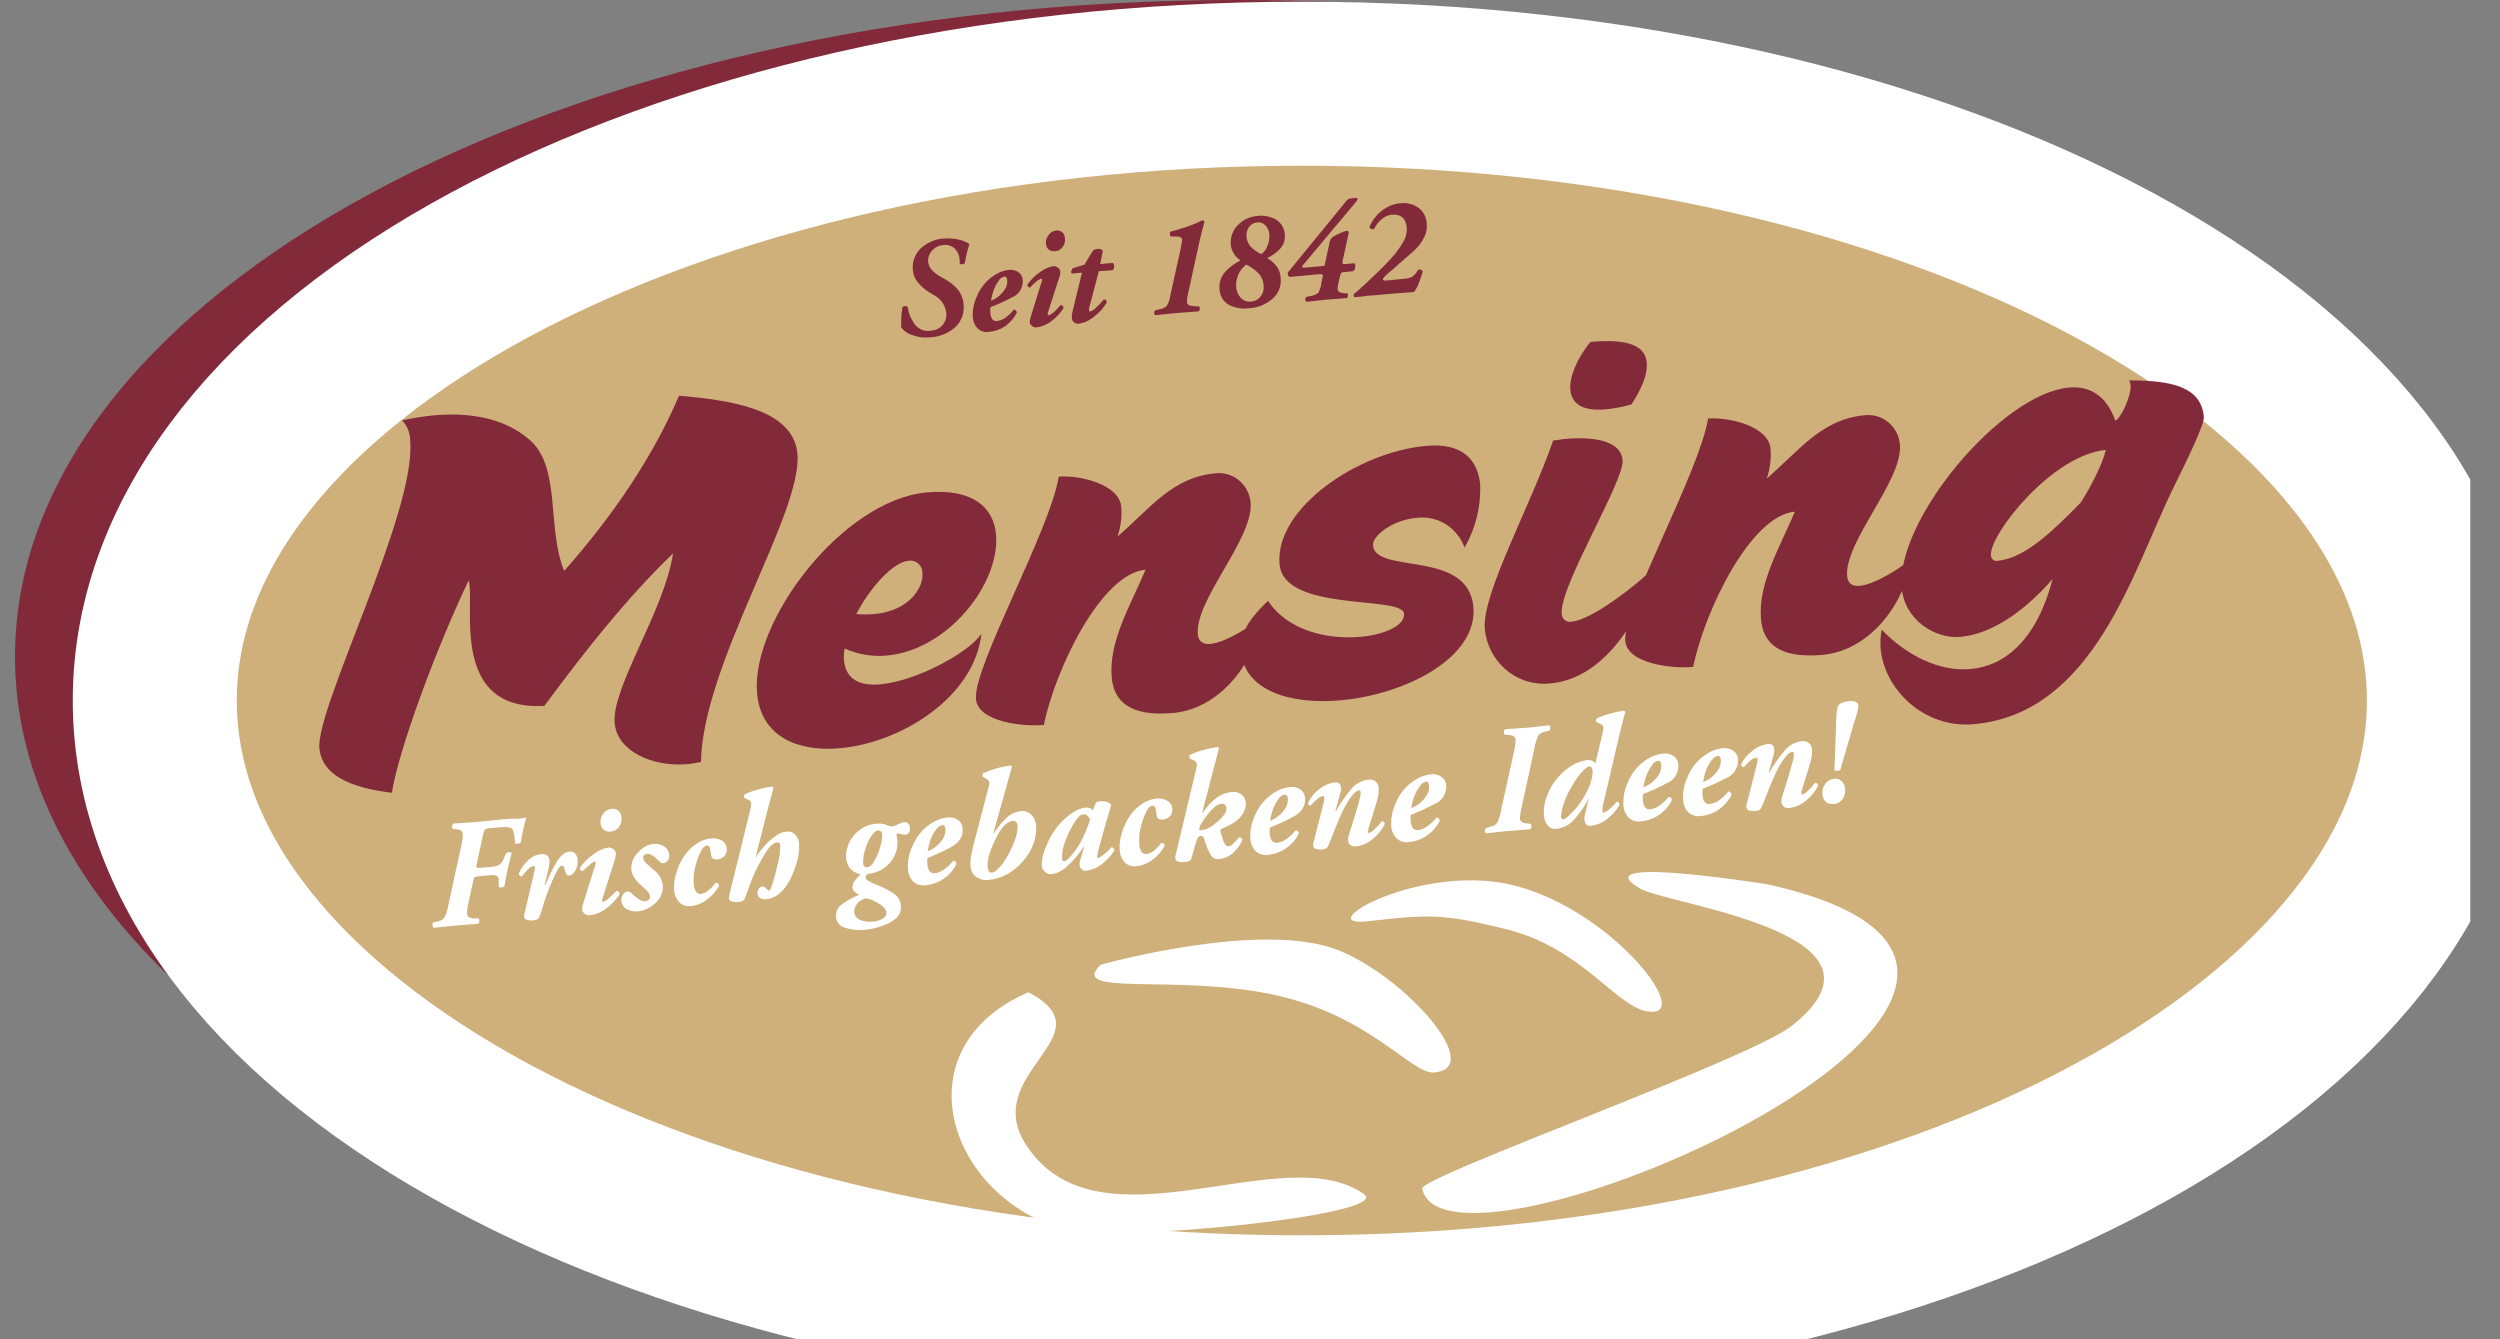
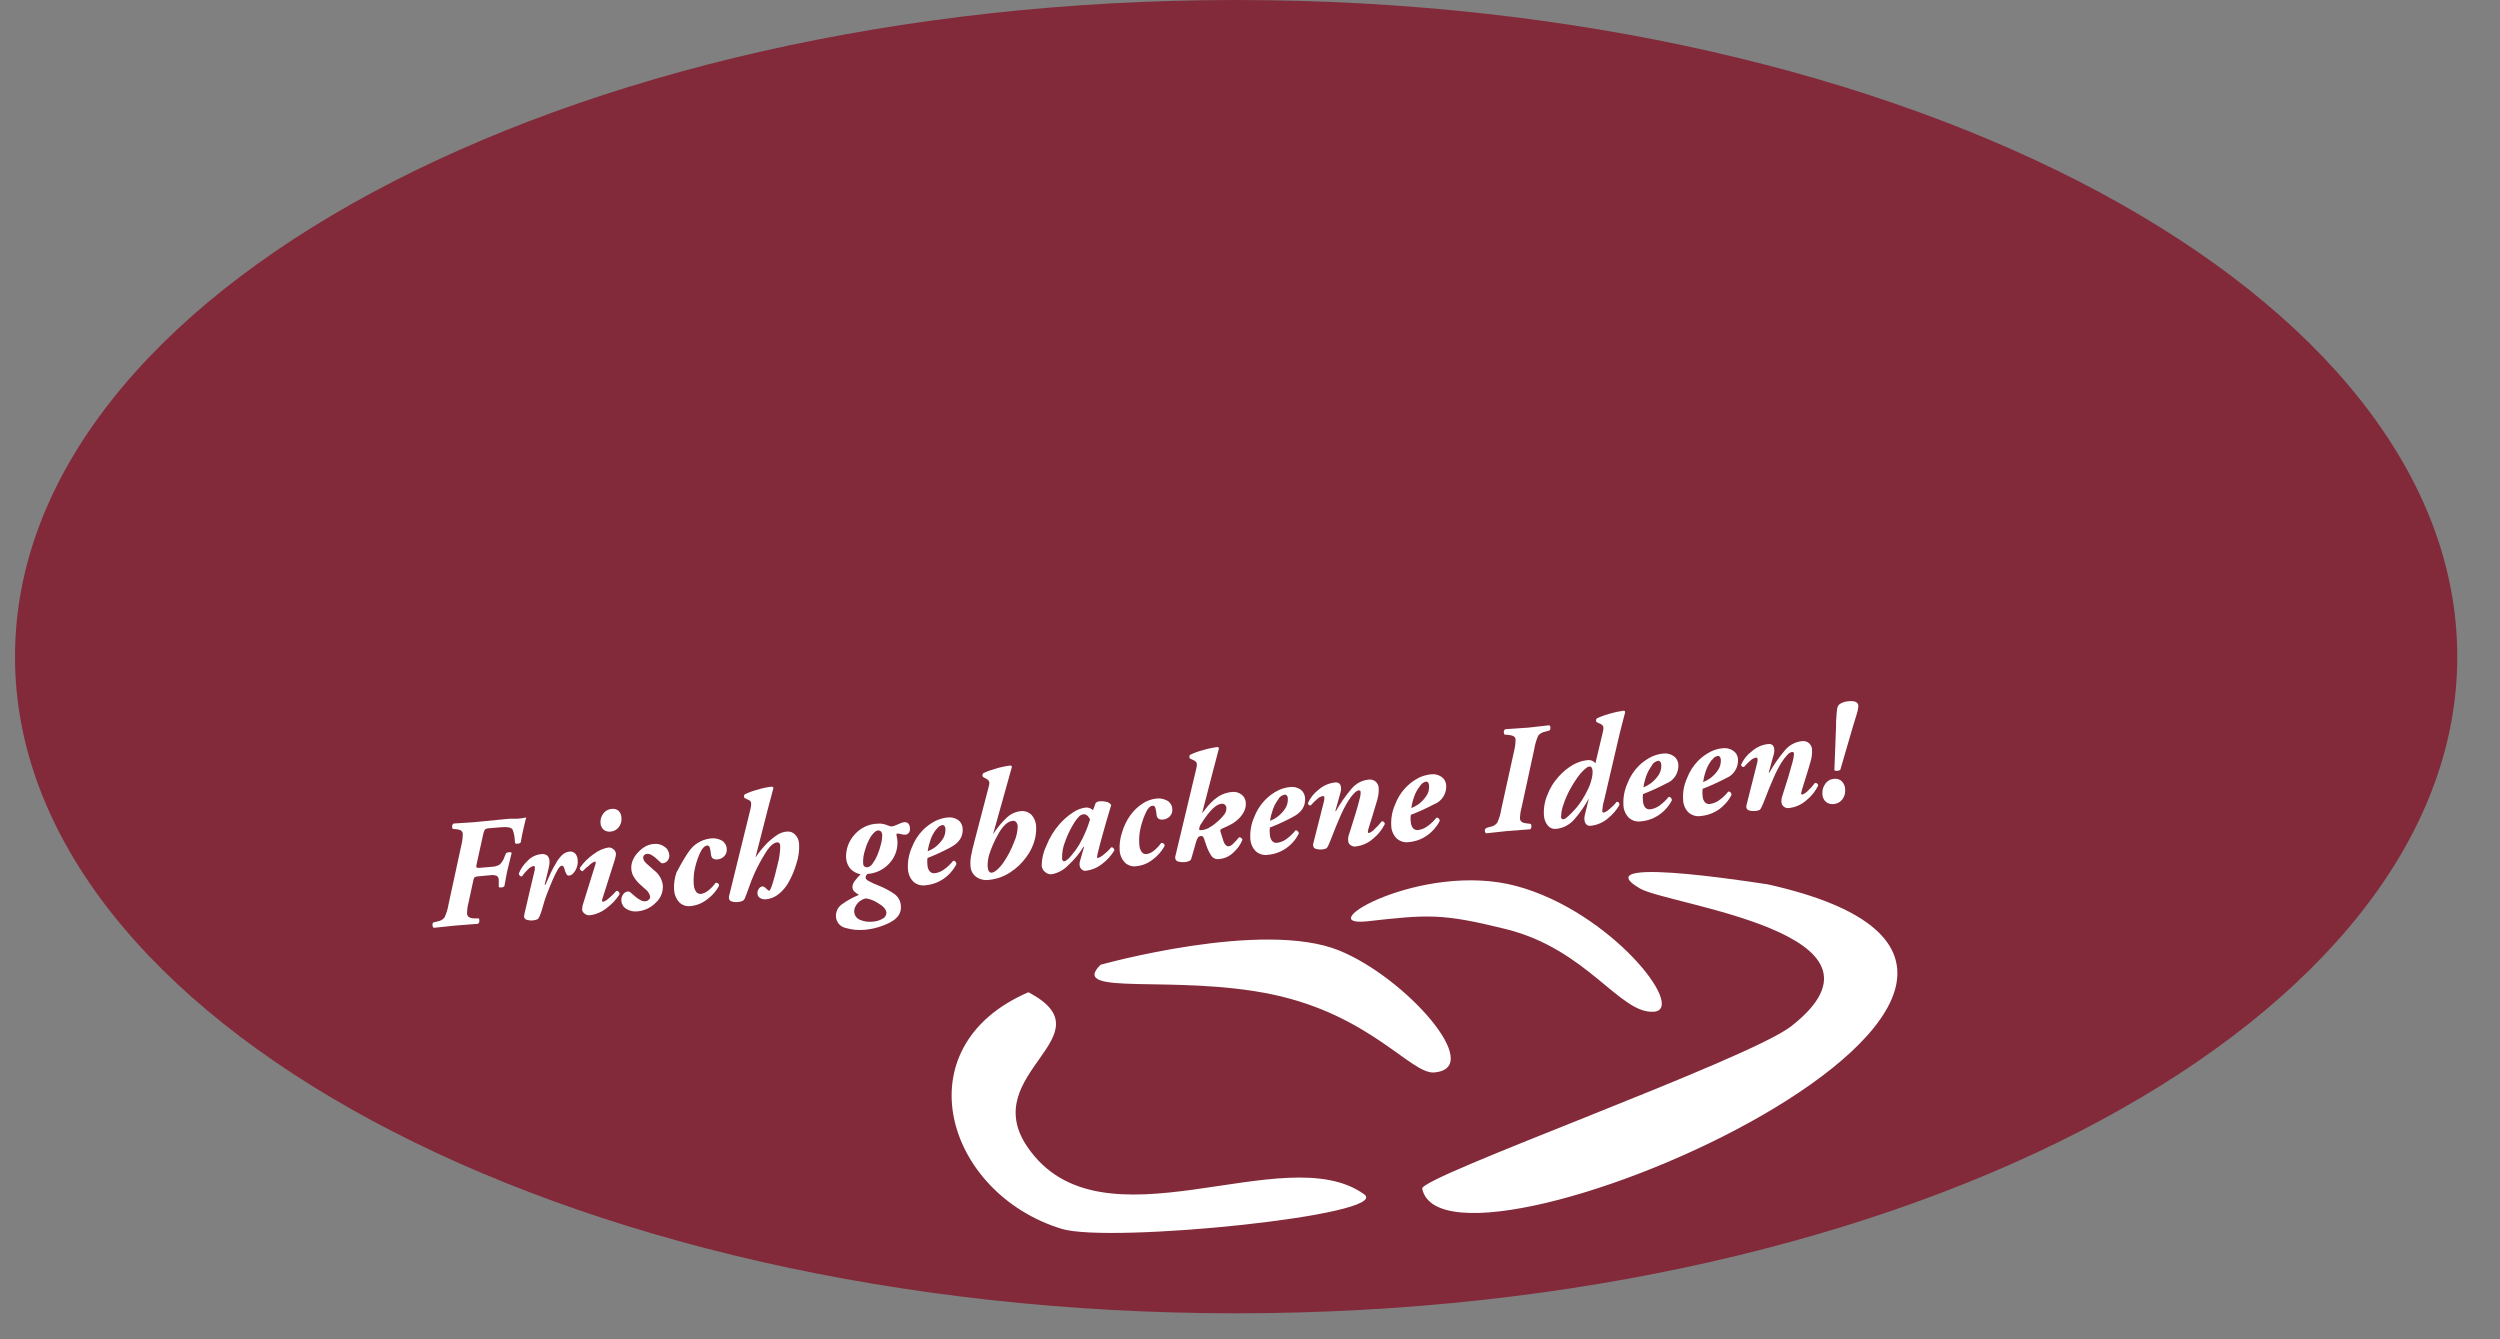
<svg xmlns="http://www.w3.org/2000/svg" width="56" height="30" viewBox="0 0 56 30" fill="none">
  <rect x="0" y="0" width="56" height="30" fill="#808080" stroke="none" />
  <g id="mensing_logo" clip-path="url(#clip0_7388_19070)">
    <g id="Ebene 2">
      <g id="Ebene 1">
        <path id="Vector" d="M55.043 14.709C55.043 22.832 42.795 29.418 27.689 29.418C12.583 29.418 0.336 22.832 0.336 14.709C0.336 6.586 12.582 0 27.689 0C42.797 0 55.043 6.584 55.043 14.709Z" fill="#822A3A" />
-         <path id="Vector_2" d="M54.855 15.691C54.855 23.323 43.352 29.508 29.162 29.508C14.972 29.508 3.467 23.323 3.467 15.691C3.467 8.06 14.97 1.875 29.157 1.875C43.343 1.875 54.855 8.061 54.855 15.691Z" fill="#CFB07B" stroke="white" stroke-width="3.674" />
        <path id="Vector_3" d="M23.037 22.226C24.885 23.201 21.887 24.031 23.01 25.685C24.662 28.119 28.763 25.462 30.557 26.752C31.201 27.219 24.877 27.855 23.788 27.528C21.187 26.739 20.186 23.454 23.037 22.226ZM24.652 21.611C23.919 22.335 26.314 21.816 28.503 22.276C30.691 22.736 31.607 24.061 32.121 24.023C33.288 23.937 31.499 21.904 30.002 21.293C28.285 20.59 24.652 21.611 24.652 21.611ZM37.041 22.663C36.284 22.714 35.553 21.264 33.733 20.812C32.297 20.455 31.979 20.486 30.635 20.636C29.29 20.786 31.854 19.282 33.966 19.847C36.077 20.413 37.8 22.613 37.043 22.663H37.041ZM39.564 19.803C40.045 19.889 35.347 19.088 36.733 19.901C37.37 20.277 42.791 20.896 40.126 22.986C39.166 23.738 31.802 26.361 31.857 26.626C32.405 29.206 49.097 21.909 39.569 19.803" fill="white" />
        <path id="Vector_4" d="M7.154 16.762C7.076 15.842 9.324 11.471 9.188 9.882C9.191 9.708 9.125 9.541 9.007 9.417C9.241 9.365 9.477 9.327 9.715 9.304C10.52 9.231 11.296 9.363 11.854 9.844C12.579 10.459 12.24 11.815 12.637 12.788C13.688 11.605 14.619 10.256 15.21 8.863C16.265 8.959 17.774 9.134 17.863 10.167C17.976 11.5 15.746 14.852 15.701 17.069C15.601 17.091 15.501 17.106 15.399 17.117C14.617 17.186 13.822 16.826 13.768 16.197C13.699 15.392 14.882 13.684 15.077 12.395C14.002 13.433 13.069 14.629 12.194 15.812C10.919 15.885 10.611 15.052 10.543 14.257C10.506 13.819 10.543 13.387 10.519 13.137C10.518 13.091 10.511 13.044 10.499 12.999C9.761 14.547 8.93 16.793 8.778 17.758C7.548 17.612 7.196 17.198 7.154 16.762Z" fill="#822A3A" />
        <path id="Vector_5" d="M18.92 14.527C18.904 14.614 18.899 14.702 18.906 14.79C18.937 15.138 19.163 15.378 19.718 15.329C20.523 15.257 21.703 14.621 21.985 14.195C21.824 15.621 20.183 16.639 18.816 16.76C17.86 16.846 17.041 16.497 16.958 15.525C16.819 13.906 18.881 11.198 20.761 11.03C21.799 10.937 22.26 11.376 22.311 11.972C22.407 13.075 21.228 14.563 19.867 14.684C19.543 14.714 19.218 14.66 18.92 14.527ZM19.177 13.753C19.314 13.768 19.452 13.768 19.589 13.753C20.361 13.685 20.692 13.164 20.663 12.833C20.663 12.793 20.655 12.753 20.638 12.716C20.621 12.68 20.597 12.647 20.567 12.621C20.536 12.595 20.501 12.577 20.463 12.566C20.424 12.556 20.384 12.554 20.346 12.561C20.001 12.598 19.495 13.154 19.182 13.753H19.177Z" fill="#822A3A" />
        <path id="Vector_6" d="M21.861 15.658C21.799 14.933 23.516 11.896 23.716 10.676C24.231 10.64 25.074 10.865 25.116 11.351C25.134 11.578 25.105 11.806 25.031 12.02C25.786 11.363 26.27 10.688 27.227 10.602C27.322 10.591 27.417 10.6 27.508 10.627C27.598 10.655 27.683 10.7 27.756 10.761C27.829 10.823 27.89 10.898 27.934 10.984C27.978 11.069 28.005 11.163 28.014 11.259C28.083 12.064 26.764 13.433 26.831 14.209C26.845 14.377 26.96 14.437 27.108 14.424C27.459 14.393 28.026 14.022 28.257 13.831C28.177 14.679 27.42 15.868 26.277 15.971C25.295 16.058 24.948 15.699 24.902 15.172C24.833 14.367 25.318 13.572 25.66 12.761C24.668 12.85 23.639 14.984 23.382 16.239C22.961 16.281 21.906 16.185 21.861 15.658Z" fill="#822A3A" />
        <path id="Vector_7" d="M28.404 13.458C28.85 14.14 29.76 14.328 30.473 14.265C31.032 14.215 31.474 14.002 31.452 13.747C31.416 13.329 28.75 13.727 28.662 12.634C28.556 11.383 30.424 10.118 31.952 9.987C32.782 9.913 33.11 10.325 33.157 10.861C33.173 11.353 33.052 11.84 32.807 12.265C32.726 12.046 32.576 11.861 32.38 11.74C32.184 11.619 31.953 11.57 31.726 11.6C31.211 11.646 30.736 11.994 30.756 12.217C30.812 12.874 32.892 12.296 33.004 13.599C33.1 14.731 31.489 15.556 30.03 15.687C28.91 15.787 27.871 15.479 27.794 14.575C27.757 14.147 28.077 13.768 28.404 13.458Z" fill="#822A3A" />
        <path id="Vector_8" d="M34.791 9.866C34.872 9.866 34.953 9.842 35.036 9.834C35.759 9.77 36.311 9.891 36.347 10.309C36.387 10.775 34.931 13.128 34.982 13.744C34.982 13.772 34.988 13.8 35 13.826C35.013 13.851 35.031 13.873 35.053 13.891C35.074 13.908 35.1 13.92 35.127 13.926C35.154 13.932 35.182 13.931 35.209 13.924C35.642 13.886 36.591 13.159 36.993 12.773C36.836 13.678 36.012 15.194 34.728 15.309C34.553 15.328 34.376 15.312 34.207 15.261C34.038 15.21 33.881 15.125 33.745 15.011C33.608 14.898 33.495 14.758 33.411 14.599C33.328 14.441 33.276 14.267 33.259 14.088C33.192 13.304 34.273 11.364 34.791 9.866ZM35.967 9.17C35.429 9.218 35.202 9.029 35.176 8.73C35.15 8.432 35.334 8.018 35.625 7.659C36.489 7.582 36.856 7.75 36.888 8.127C36.909 8.365 36.794 8.676 36.545 9.059C36.356 9.113 36.162 9.15 35.967 9.17Z" fill="#822A3A" />
        <path id="Vector_9" d="M36.406 14.357C36.344 13.632 38.06 10.595 38.261 9.375C38.776 9.34 39.619 9.564 39.66 10.051C39.679 10.277 39.65 10.505 39.576 10.72C40.331 10.062 40.815 9.387 41.772 9.301C41.867 9.291 41.962 9.299 42.053 9.326C42.143 9.354 42.228 9.399 42.301 9.461C42.374 9.522 42.435 9.597 42.479 9.683C42.523 9.769 42.55 9.862 42.559 9.959C42.627 10.763 41.309 12.132 41.376 12.908C41.39 13.076 41.505 13.136 41.653 13.123C42.003 13.092 42.571 12.721 42.802 12.529C42.722 13.378 41.964 14.568 40.82 14.669C39.84 14.757 39.491 14.398 39.446 13.871C39.378 13.065 39.863 12.272 40.205 11.461C39.212 11.549 38.184 13.683 37.927 14.938C37.506 14.983 36.451 14.883 36.406 14.357Z" fill="#822A3A" />
        <path id="Vector_10" d="M44.211 16.222C43.091 16.322 42.203 15.433 42.126 14.526C42.115 14.385 42.123 14.242 42.148 14.103C42.716 14.693 43.452 15.048 44.141 14.986C44.913 14.918 45.625 14.329 45.979 12.97C45.241 13.816 44.51 14.212 43.914 14.266C43.355 14.316 42.66 13.897 42.597 13.162C42.468 11.642 44.835 8.816 46.342 8.682C46.797 8.641 47.18 8.847 47.382 9.42C47.496 9.39 47.747 8.876 47.724 8.619C47.72 8.584 47.71 8.551 47.693 8.521C48.622 8.521 49.303 8.653 49.366 9.334C49.38 9.502 49.05 10.183 48.669 10.957C47.77 12.799 46.902 15.981 44.211 16.222ZM47.171 10.079C45.968 10.187 44.556 11.975 44.597 12.444C44.598 12.463 44.602 12.481 44.611 12.498C44.619 12.514 44.631 12.529 44.645 12.54C44.66 12.551 44.676 12.559 44.694 12.563C44.712 12.566 44.73 12.566 44.748 12.561C45.378 12.505 46.028 11.847 46.602 11.264C46.605 11.271 47.05 10.57 47.171 10.079Z" fill="#822A3A" />
        <path id="Vector_11" d="M11.334 18.347L11.414 18.34H11.481H11.537H11.585C11.653 18.335 11.721 18.326 11.788 18.311C11.775 18.353 11.756 18.43 11.73 18.543C11.703 18.655 11.683 18.761 11.666 18.863C11.657 18.884 11.634 18.897 11.595 18.899C11.585 18.901 11.575 18.901 11.565 18.899C11.555 18.897 11.546 18.893 11.537 18.887L11.53 18.798C11.525 18.726 11.51 18.655 11.484 18.588C11.461 18.535 11.371 18.517 11.213 18.531L10.966 18.552C10.93 18.551 10.894 18.561 10.863 18.58C10.841 18.618 10.827 18.66 10.82 18.703L10.679 19.346C10.673 19.369 10.669 19.393 10.669 19.417C10.669 19.437 10.698 19.445 10.751 19.439L11.008 19.417C11.072 19.416 11.135 19.399 11.191 19.367C11.24 19.323 11.277 19.265 11.297 19.202L11.334 19.116C11.353 19.099 11.377 19.09 11.402 19.089C11.433 19.089 11.454 19.089 11.461 19.107L11.369 19.482C11.36 19.514 11.349 19.57 11.335 19.65C11.321 19.73 11.309 19.796 11.299 19.848C11.289 19.859 11.278 19.867 11.264 19.872C11.251 19.878 11.237 19.88 11.223 19.88C11.197 19.88 11.18 19.88 11.172 19.864V19.781C11.173 19.758 11.173 19.736 11.172 19.713C11.172 19.663 11.151 19.63 11.124 19.617C11.074 19.601 11.021 19.597 10.97 19.606L10.713 19.63C10.683 19.63 10.654 19.637 10.629 19.651C10.611 19.678 10.6 19.71 10.598 19.743L10.496 20.212C10.474 20.295 10.462 20.38 10.462 20.466C10.467 20.532 10.517 20.567 10.612 20.572H10.723C10.727 20.577 10.731 20.583 10.733 20.589C10.736 20.596 10.737 20.602 10.737 20.609C10.739 20.624 10.738 20.64 10.734 20.655C10.729 20.669 10.721 20.683 10.71 20.693L10.195 20.733L9.717 20.783C9.7 20.775 9.691 20.756 9.688 20.727C9.686 20.698 9.688 20.671 9.71 20.663L9.812 20.637C9.871 20.628 9.924 20.596 9.96 20.547C10.003 20.452 10.033 20.351 10.049 20.248L10.332 18.943C10.354 18.857 10.366 18.769 10.366 18.68C10.366 18.618 10.315 18.583 10.23 18.575L10.148 18.568C10.136 18.568 10.13 18.547 10.127 18.522C10.125 18.508 10.127 18.493 10.133 18.48C10.139 18.466 10.148 18.455 10.161 18.447L10.621 18.417L11.334 18.347Z" fill="white" />
        <path id="Vector_12" d="M12.94 19.26C12.949 19.344 12.93 19.429 12.887 19.501C12.843 19.572 12.797 19.61 12.748 19.614C12.737 19.615 12.725 19.612 12.715 19.607C12.705 19.602 12.696 19.594 12.69 19.584C12.67 19.548 12.655 19.51 12.646 19.469C12.631 19.415 12.611 19.389 12.584 19.392C12.556 19.394 12.527 19.423 12.493 19.48C12.448 19.559 12.408 19.64 12.373 19.724C12.326 19.832 12.285 19.939 12.244 20.044C12.203 20.149 12.173 20.263 12.136 20.388C12.098 20.513 12.065 20.58 12.037 20.593C12.004 20.607 11.969 20.614 11.934 20.617C11.89 20.622 11.847 20.617 11.805 20.605C11.787 20.602 11.771 20.592 11.759 20.578C11.747 20.565 11.739 20.547 11.738 20.529C11.744 20.484 11.753 20.44 11.765 20.397C11.783 20.313 11.822 20.15 11.878 19.91C11.935 19.669 11.967 19.535 11.974 19.506C11.98 19.481 11.982 19.456 11.981 19.43C11.981 19.408 11.971 19.398 11.95 19.398C11.905 19.41 11.864 19.435 11.832 19.469C11.779 19.518 11.731 19.573 11.691 19.632C11.681 19.633 11.672 19.632 11.663 19.628C11.655 19.625 11.647 19.619 11.64 19.613C11.634 19.605 11.629 19.597 11.626 19.588C11.623 19.578 11.622 19.568 11.624 19.559C11.668 19.455 11.734 19.362 11.815 19.285C11.895 19.199 12.002 19.145 12.116 19.133C12.141 19.128 12.165 19.128 12.19 19.134C12.214 19.139 12.236 19.149 12.257 19.163C12.273 19.179 12.286 19.197 12.294 19.218C12.303 19.239 12.308 19.261 12.308 19.284C12.311 19.34 12.304 19.395 12.289 19.448L12.2 19.82H12.217C12.266 19.711 12.309 19.616 12.345 19.536C12.382 19.456 12.424 19.385 12.463 19.32C12.498 19.258 12.541 19.202 12.591 19.153C12.636 19.11 12.693 19.083 12.753 19.076C12.776 19.072 12.8 19.074 12.822 19.081C12.844 19.088 12.865 19.1 12.882 19.116C12.917 19.156 12.938 19.207 12.94 19.26Z" fill="white" />
        <path id="Vector_13" d="M13.489 20.148C13.486 20.159 13.486 20.17 13.489 20.18C13.489 20.195 13.498 20.201 13.514 20.2C13.562 20.182 13.606 20.154 13.642 20.117C13.702 20.068 13.757 20.014 13.807 19.955C13.816 19.955 13.826 19.956 13.835 19.959C13.844 19.963 13.853 19.968 13.86 19.975C13.867 19.983 13.872 19.992 13.875 20.002C13.878 20.012 13.879 20.022 13.878 20.033C13.801 20.152 13.704 20.256 13.591 20.339C13.48 20.43 13.346 20.486 13.205 20.502C13.185 20.503 13.165 20.501 13.146 20.494C13.127 20.488 13.109 20.477 13.094 20.464C13.08 20.454 13.067 20.442 13.058 20.427C13.048 20.412 13.042 20.396 13.039 20.378C13.04 20.327 13.049 20.277 13.067 20.229L13.342 19.346C13.346 19.335 13.346 19.323 13.342 19.313C13.342 19.303 13.333 19.298 13.327 19.298C13.278 19.316 13.234 19.346 13.198 19.384C13.146 19.423 13.097 19.467 13.052 19.515C13.042 19.514 13.032 19.511 13.024 19.506C13.015 19.501 13.007 19.494 13.001 19.486C12.995 19.48 12.991 19.472 12.989 19.463C12.988 19.455 12.988 19.446 12.991 19.438C13.075 19.317 13.179 19.213 13.3 19.131C13.396 19.056 13.509 19.005 13.629 18.984C13.669 18.982 13.708 18.995 13.739 19.021C13.755 19.032 13.768 19.047 13.778 19.065C13.788 19.082 13.794 19.101 13.797 19.121C13.797 19.144 13.794 19.168 13.789 19.19C13.783 19.219 13.775 19.248 13.766 19.276L13.489 20.148ZM13.705 18.119C13.731 18.115 13.758 18.117 13.783 18.124C13.809 18.131 13.833 18.143 13.853 18.16C13.874 18.18 13.89 18.203 13.902 18.229C13.913 18.256 13.92 18.284 13.92 18.312C13.925 18.35 13.922 18.389 13.912 18.425C13.902 18.462 13.885 18.497 13.862 18.527C13.84 18.556 13.812 18.58 13.78 18.598C13.748 18.615 13.713 18.625 13.677 18.628C13.649 18.632 13.621 18.63 13.594 18.622C13.567 18.615 13.542 18.602 13.52 18.585C13.5 18.566 13.484 18.544 13.472 18.52C13.46 18.495 13.453 18.469 13.452 18.441C13.444 18.363 13.466 18.285 13.514 18.223C13.536 18.193 13.565 18.168 13.598 18.15C13.631 18.132 13.668 18.121 13.705 18.119Z" fill="white" />
        <path id="Vector_14" d="M14.991 19.145C14.995 19.17 14.993 19.195 14.986 19.219C14.979 19.243 14.967 19.265 14.95 19.284C14.925 19.313 14.89 19.332 14.852 19.337C14.839 19.339 14.825 19.337 14.812 19.331C14.783 19.308 14.755 19.283 14.729 19.256C14.69 19.217 14.647 19.183 14.6 19.155C14.566 19.133 14.527 19.123 14.487 19.126C14.467 19.128 14.448 19.137 14.433 19.151C14.423 19.16 14.416 19.171 14.411 19.183C14.407 19.195 14.406 19.209 14.408 19.222C14.41 19.246 14.419 19.269 14.433 19.289C14.454 19.319 14.48 19.345 14.509 19.368L14.646 19.49C14.7 19.529 14.745 19.579 14.78 19.636C14.814 19.693 14.837 19.757 14.847 19.824C14.853 19.897 14.842 19.971 14.815 20.04C14.788 20.108 14.746 20.169 14.691 20.218C14.58 20.333 14.431 20.403 14.273 20.415C14.191 20.424 14.109 20.406 14.038 20.364C14.005 20.346 13.976 20.32 13.955 20.288C13.935 20.256 13.922 20.219 13.919 20.181C13.913 20.13 13.927 20.077 13.957 20.035C13.969 20.016 13.985 20 14.005 19.989C14.024 19.977 14.045 19.97 14.067 19.968C14.087 19.968 14.106 19.975 14.12 19.988C14.139 20.002 14.17 20.03 14.214 20.069C14.253 20.105 14.296 20.136 14.343 20.161C14.378 20.181 14.417 20.191 14.457 20.189C14.486 20.186 14.514 20.173 14.534 20.152C14.544 20.143 14.552 20.132 14.557 20.12C14.562 20.107 14.564 20.093 14.563 20.08C14.547 20.012 14.507 19.953 14.451 19.913L14.33 19.804C14.28 19.758 14.237 19.706 14.201 19.648C14.168 19.595 14.147 19.535 14.142 19.473C14.136 19.403 14.147 19.332 14.175 19.268C14.203 19.202 14.243 19.142 14.293 19.092C14.341 19.04 14.396 18.996 14.457 18.96C14.515 18.929 14.579 18.91 14.644 18.905C14.727 18.895 14.811 18.915 14.88 18.963C14.912 18.983 14.938 19.009 14.957 19.041C14.976 19.073 14.988 19.108 14.991 19.145Z" fill="white" />
-         <path id="Vector_15" d="M15.099 19.932C15.092 19.801 15.11 19.671 15.151 19.548C15.191 19.406 15.255 19.273 15.34 19.154C15.415 19.049 15.509 18.96 15.616 18.891C15.705 18.831 15.806 18.794 15.911 18.782C15.999 18.769 16.09 18.785 16.168 18.828C16.201 18.847 16.227 18.874 16.247 18.907C16.266 18.939 16.277 18.976 16.279 19.014C16.282 19.044 16.279 19.073 16.27 19.101C16.261 19.129 16.246 19.154 16.226 19.176C16.185 19.22 16.129 19.247 16.069 19.251C15.981 19.259 15.932 19.219 15.925 19.135C15.921 19.087 15.913 19.039 15.901 18.992C15.889 18.955 15.87 18.937 15.84 18.939C15.779 18.946 15.721 19.01 15.668 19.134C15.62 19.246 15.583 19.363 15.559 19.483C15.538 19.591 15.532 19.701 15.54 19.811C15.542 19.871 15.56 19.929 15.595 19.978C15.607 19.994 15.623 20.007 15.642 20.015C15.661 20.023 15.681 20.026 15.701 20.024C15.756 20.015 15.808 19.992 15.852 19.958C15.921 19.906 15.981 19.844 16.031 19.774C16.051 19.772 16.071 19.778 16.087 19.791C16.095 19.797 16.101 19.805 16.104 19.814C16.107 19.823 16.108 19.833 16.107 19.842C16.043 19.959 15.955 20.061 15.849 20.139C15.741 20.227 15.61 20.282 15.472 20.296C15.426 20.302 15.379 20.298 15.334 20.284C15.29 20.269 15.249 20.244 15.215 20.212C15.145 20.135 15.104 20.036 15.099 19.932Z" fill="white" />
+         <path id="Vector_15" d="M15.099 19.932C15.092 19.801 15.11 19.671 15.151 19.548C15.415 19.049 15.509 18.96 15.616 18.891C15.705 18.831 15.806 18.794 15.911 18.782C15.999 18.769 16.09 18.785 16.168 18.828C16.201 18.847 16.227 18.874 16.247 18.907C16.266 18.939 16.277 18.976 16.279 19.014C16.282 19.044 16.279 19.073 16.27 19.101C16.261 19.129 16.246 19.154 16.226 19.176C16.185 19.22 16.129 19.247 16.069 19.251C15.981 19.259 15.932 19.219 15.925 19.135C15.921 19.087 15.913 19.039 15.901 18.992C15.889 18.955 15.87 18.937 15.84 18.939C15.779 18.946 15.721 19.01 15.668 19.134C15.62 19.246 15.583 19.363 15.559 19.483C15.538 19.591 15.532 19.701 15.54 19.811C15.542 19.871 15.56 19.929 15.595 19.978C15.607 19.994 15.623 20.007 15.642 20.015C15.661 20.023 15.681 20.026 15.701 20.024C15.756 20.015 15.808 19.992 15.852 19.958C15.921 19.906 15.981 19.844 16.031 19.774C16.051 19.772 16.071 19.778 16.087 19.791C16.095 19.797 16.101 19.805 16.104 19.814C16.107 19.823 16.108 19.833 16.107 19.842C16.043 19.959 15.955 20.061 15.849 20.139C15.741 20.227 15.61 20.282 15.472 20.296C15.426 20.302 15.379 20.298 15.334 20.284C15.29 20.269 15.249 20.244 15.215 20.212C15.145 20.135 15.104 20.036 15.099 19.932Z" fill="white" />
        <path id="Vector_16" d="M16.811 18.12C16.822 18.078 16.827 18.033 16.826 17.989C16.825 17.974 16.819 17.959 16.809 17.947C16.8 17.935 16.788 17.926 16.773 17.921L16.675 17.875C16.67 17.864 16.667 17.853 16.665 17.842C16.665 17.833 16.666 17.823 16.669 17.815C16.673 17.806 16.678 17.798 16.684 17.792C16.776 17.749 16.87 17.714 16.968 17.689C17.072 17.656 17.178 17.633 17.287 17.621C17.295 17.621 17.304 17.624 17.311 17.63C17.318 17.635 17.323 17.643 17.325 17.651L17.203 18.11L16.922 19.21C16.962 19.149 17.005 19.09 17.051 19.034C17.099 18.976 17.149 18.921 17.2 18.868C17.268 18.805 17.34 18.747 17.418 18.697C17.479 18.658 17.548 18.635 17.62 18.628C17.654 18.623 17.689 18.627 17.723 18.638C17.756 18.65 17.785 18.669 17.81 18.694C17.866 18.751 17.898 18.828 17.9 18.909C17.908 19.06 17.886 19.211 17.837 19.353C17.794 19.5 17.734 19.64 17.659 19.773C17.601 19.875 17.524 19.964 17.432 20.035C17.353 20.097 17.258 20.134 17.159 20.144C17.115 20.149 17.07 20.14 17.031 20.118C17.013 20.109 16.997 20.095 16.986 20.077C16.975 20.06 16.969 20.04 16.968 20.02C16.963 19.98 16.974 19.939 16.998 19.908C17.007 19.894 17.018 19.882 17.032 19.873C17.045 19.864 17.06 19.858 17.076 19.855C17.109 19.859 17.14 19.876 17.162 19.903C17.195 19.937 17.218 19.953 17.231 19.953C17.244 19.953 17.273 19.897 17.306 19.792C17.339 19.687 17.378 19.54 17.422 19.349C17.457 19.221 17.476 19.088 17.477 18.955C17.477 18.893 17.449 18.864 17.409 18.868C17.324 18.876 17.231 18.962 17.131 19.131C17.046 19.268 16.97 19.41 16.903 19.557C16.851 19.674 16.807 19.783 16.775 19.882C16.742 19.98 16.712 20.051 16.696 20.093C16.687 20.128 16.666 20.158 16.638 20.179C16.602 20.195 16.562 20.204 16.522 20.206C16.479 20.21 16.435 20.206 16.394 20.193C16.376 20.19 16.36 20.181 16.349 20.168C16.337 20.154 16.33 20.137 16.328 20.119C16.328 20.119 16.328 20.104 16.328 20.085L16.811 18.12Z" fill="white" />
        <path id="Vector_17" d="M18.726 20.543C18.721 20.487 18.731 20.43 18.755 20.378C18.779 20.327 18.817 20.284 18.864 20.253C18.981 20.169 19.107 20.099 19.241 20.045C19.203 20.024 19.167 19.998 19.135 19.969C19.11 19.943 19.095 19.909 19.094 19.873C19.096 19.821 19.115 19.77 19.149 19.731C19.188 19.678 19.23 19.629 19.278 19.584C19.196 19.569 19.12 19.529 19.059 19.471C18.993 19.4 18.955 19.306 18.952 19.208C18.947 19.034 19.003 18.865 19.112 18.731C19.178 18.645 19.262 18.576 19.357 18.527C19.452 18.478 19.557 18.452 19.664 18.45C19.707 18.445 19.751 18.448 19.793 18.459C19.828 18.468 19.864 18.479 19.898 18.493C19.918 18.503 19.939 18.509 19.961 18.512C19.983 18.511 20.005 18.507 20.025 18.501C20.048 18.494 20.07 18.485 20.091 18.475C20.118 18.462 20.146 18.45 20.177 18.438C20.202 18.427 20.229 18.42 20.256 18.417C20.271 18.415 20.286 18.416 20.301 18.421C20.315 18.425 20.329 18.432 20.341 18.442C20.354 18.456 20.364 18.472 20.372 18.49C20.379 18.508 20.382 18.527 20.382 18.547C20.385 18.566 20.385 18.586 20.381 18.605C20.376 18.624 20.368 18.642 20.356 18.657C20.338 18.679 20.312 18.693 20.284 18.697C20.251 18.699 20.218 18.695 20.186 18.685C20.159 18.677 20.131 18.672 20.103 18.672C20.082 18.672 20.076 18.686 20.082 18.711L20.1 18.806C20.11 18.899 20.1 18.994 20.072 19.083C20.043 19.172 19.997 19.254 19.935 19.324C19.872 19.398 19.794 19.458 19.708 19.502C19.621 19.545 19.527 19.57 19.431 19.576C19.418 19.586 19.408 19.599 19.401 19.614C19.393 19.629 19.389 19.645 19.389 19.661C19.389 19.685 19.413 19.709 19.457 19.735C19.535 19.777 19.615 19.813 19.697 19.844C19.81 19.889 19.918 19.947 20.019 20.015C20.065 20.044 20.104 20.085 20.132 20.133C20.16 20.18 20.176 20.234 20.18 20.29C20.194 20.45 20.11 20.575 19.931 20.666C19.757 20.755 19.567 20.809 19.373 20.827C19.227 20.841 19.08 20.827 18.939 20.785C18.883 20.773 18.832 20.743 18.794 20.7C18.756 20.656 18.732 20.602 18.726 20.543ZM19.224 20.216C19.196 20.245 19.174 20.278 19.157 20.315C19.139 20.352 19.131 20.393 19.135 20.434C19.139 20.472 19.153 20.508 19.176 20.538C19.198 20.568 19.229 20.59 19.264 20.604C19.354 20.643 19.452 20.657 19.549 20.645C19.629 20.641 19.707 20.617 19.776 20.576C19.8 20.564 19.82 20.546 19.834 20.522C19.849 20.499 19.856 20.472 19.856 20.445C19.848 20.364 19.781 20.291 19.652 20.221C19.574 20.17 19.487 20.137 19.395 20.124C19.366 20.129 19.338 20.139 19.313 20.153C19.28 20.169 19.25 20.191 19.224 20.216ZM19.494 18.759C19.443 18.849 19.403 18.945 19.376 19.045C19.344 19.138 19.33 19.236 19.334 19.334C19.334 19.401 19.373 19.431 19.434 19.426C19.456 19.421 19.477 19.412 19.496 19.398C19.515 19.385 19.531 19.368 19.543 19.349C19.585 19.293 19.619 19.233 19.647 19.169C19.683 19.087 19.711 19.002 19.732 18.915C19.752 18.846 19.762 18.775 19.762 18.703C19.762 18.674 19.751 18.646 19.732 18.625C19.724 18.616 19.714 18.61 19.703 18.606C19.692 18.602 19.68 18.601 19.669 18.602C19.614 18.607 19.555 18.663 19.494 18.759Z" fill="white" />
        <path id="Vector_18" d="M21.563 18.555C21.578 18.738 21.487 18.88 21.29 18.982C21.123 19.072 20.952 19.151 20.775 19.219C20.768 19.273 20.768 19.329 20.775 19.384C20.778 19.432 20.795 19.478 20.823 19.516C20.837 19.532 20.854 19.545 20.874 19.552C20.894 19.56 20.915 19.563 20.936 19.56C21.009 19.552 21.078 19.525 21.138 19.482C21.219 19.426 21.29 19.359 21.351 19.282C21.36 19.28 21.369 19.282 21.378 19.285C21.387 19.288 21.394 19.293 21.401 19.3C21.408 19.307 21.414 19.316 21.418 19.325C21.422 19.335 21.424 19.345 21.424 19.355C21.357 19.488 21.258 19.601 21.137 19.684C21.016 19.768 20.875 19.818 20.729 19.83C20.68 19.837 20.63 19.834 20.582 19.819C20.534 19.804 20.491 19.779 20.454 19.744C20.384 19.67 20.343 19.573 20.338 19.47C20.328 19.304 20.357 19.138 20.424 18.986C20.481 18.835 20.569 18.698 20.681 18.585C20.766 18.503 20.861 18.435 20.966 18.383C21.047 18.345 21.134 18.321 21.223 18.312C21.308 18.3 21.394 18.321 21.465 18.37C21.494 18.391 21.517 18.419 21.534 18.451C21.551 18.483 21.561 18.519 21.563 18.555ZM20.974 18.573C20.919 18.643 20.875 18.722 20.845 18.806C20.815 18.891 20.793 18.979 20.779 19.069C20.836 19.046 20.891 19.017 20.941 18.982C21.002 18.935 21.056 18.88 21.102 18.818C21.159 18.743 21.186 18.649 21.177 18.555C21.176 18.535 21.168 18.516 21.155 18.501C21.149 18.494 21.141 18.488 21.133 18.485C21.124 18.482 21.115 18.48 21.106 18.481C21.054 18.494 21.008 18.527 20.979 18.573H20.974Z" fill="white" />
        <path id="Vector_19" d="M21.739 19.396C21.733 19.321 21.738 19.246 21.752 19.172C21.767 19.09 21.79 18.986 21.824 18.861L22.149 17.615C22.158 17.587 22.162 17.558 22.162 17.528C22.159 17.511 22.151 17.494 22.14 17.48C22.128 17.466 22.114 17.455 22.098 17.448L22.017 17.403C22.012 17.393 22.008 17.382 22.006 17.37C22.006 17.361 22.007 17.352 22.011 17.343C22.014 17.334 22.019 17.326 22.026 17.319C22.116 17.277 22.211 17.243 22.307 17.217C22.413 17.184 22.521 17.162 22.63 17.148C22.652 17.148 22.665 17.159 22.666 17.18L22.538 17.639L22.244 18.69C22.324 18.561 22.42 18.442 22.529 18.337C22.614 18.247 22.726 18.189 22.848 18.172C22.895 18.163 22.944 18.167 22.99 18.182C23.036 18.197 23.078 18.224 23.111 18.259C23.166 18.323 23.2 18.403 23.208 18.488C23.216 18.597 23.206 18.706 23.178 18.812C23.14 18.951 23.077 19.082 22.991 19.196C22.892 19.334 22.768 19.452 22.626 19.543C22.484 19.636 22.322 19.693 22.153 19.709C22.052 19.724 21.948 19.7 21.863 19.64C21.826 19.612 21.795 19.575 21.774 19.532C21.752 19.49 21.74 19.444 21.739 19.396ZM22.691 18.386C22.57 18.397 22.458 18.502 22.352 18.699C22.271 18.843 22.205 18.995 22.155 19.153C22.131 19.238 22.12 19.327 22.123 19.416C22.132 19.511 22.165 19.556 22.222 19.547C22.28 19.538 22.377 19.464 22.48 19.316C22.578 19.173 22.657 19.019 22.718 18.857C22.767 18.747 22.794 18.628 22.796 18.507C22.795 18.474 22.783 18.441 22.762 18.415C22.753 18.405 22.742 18.398 22.729 18.392C22.717 18.387 22.704 18.385 22.691 18.386Z" fill="white" />
        <path id="Vector_20" d="M24.483 18.148L24.546 17.981C24.572 17.962 24.602 17.951 24.634 17.948C24.681 17.945 24.729 17.949 24.776 17.959C24.799 17.962 24.821 17.971 24.841 17.983C24.861 17.996 24.878 18.013 24.891 18.033C24.807 18.31 24.743 18.532 24.697 18.701C24.65 18.871 24.617 18.993 24.599 19.072C24.587 19.115 24.578 19.159 24.573 19.204C24.573 19.215 24.581 19.221 24.591 19.219C24.642 19.203 24.689 19.175 24.727 19.138C24.788 19.092 24.843 19.039 24.891 18.979C24.933 18.979 24.956 18.998 24.962 19.049C24.889 19.169 24.794 19.274 24.681 19.356C24.578 19.438 24.455 19.489 24.326 19.505C24.308 19.507 24.29 19.506 24.273 19.5C24.256 19.494 24.24 19.485 24.227 19.472C24.202 19.449 24.187 19.418 24.184 19.385C24.181 19.365 24.181 19.345 24.184 19.326C24.184 19.305 24.196 19.276 24.206 19.238L24.284 18.968H24.271C24.177 19.122 24.061 19.261 23.928 19.381C23.829 19.487 23.698 19.558 23.557 19.583C23.53 19.585 23.503 19.582 23.477 19.573C23.452 19.564 23.429 19.55 23.409 19.532C23.387 19.515 23.369 19.493 23.357 19.468C23.344 19.444 23.336 19.417 23.334 19.389C23.335 19.233 23.372 19.079 23.441 18.939C23.51 18.764 23.609 18.602 23.733 18.461C23.826 18.355 23.933 18.263 24.051 18.188C24.134 18.133 24.23 18.099 24.328 18.088C24.386 18.087 24.441 18.109 24.483 18.148ZM24.268 18.24C24.235 18.244 24.203 18.259 24.178 18.282C24.124 18.339 24.077 18.402 24.038 18.47C23.966 18.589 23.907 18.715 23.861 18.846C23.813 18.962 23.789 19.087 23.791 19.213V19.243C23.799 19.28 23.817 19.296 23.843 19.293C23.87 19.29 23.927 19.25 23.994 19.169C24.059 19.094 24.117 19.014 24.169 18.929C24.225 18.834 24.275 18.734 24.317 18.632C24.356 18.543 24.39 18.451 24.417 18.357C24.401 18.319 24.376 18.286 24.344 18.26C24.32 18.244 24.292 18.237 24.264 18.24H24.268Z" fill="white" />
        <path id="Vector_21" d="M25.08 19.039C25.073 18.909 25.09 18.779 25.131 18.655C25.171 18.514 25.235 18.38 25.32 18.261C25.396 18.157 25.489 18.067 25.597 17.998C25.686 17.939 25.787 17.902 25.892 17.889C25.98 17.876 26.07 17.893 26.149 17.936C26.181 17.955 26.208 17.982 26.227 18.015C26.247 18.047 26.258 18.084 26.259 18.122C26.263 18.151 26.26 18.181 26.251 18.209C26.241 18.236 26.227 18.262 26.207 18.283C26.165 18.327 26.109 18.354 26.05 18.358C25.961 18.366 25.912 18.328 25.906 18.244C25.902 18.195 25.894 18.147 25.881 18.099C25.87 18.063 25.85 18.046 25.821 18.048C25.759 18.048 25.701 18.118 25.648 18.243C25.6 18.355 25.564 18.471 25.539 18.591C25.518 18.699 25.512 18.809 25.521 18.918C25.522 18.979 25.541 19.037 25.575 19.086C25.588 19.102 25.604 19.115 25.623 19.123C25.641 19.131 25.662 19.134 25.682 19.131C25.736 19.123 25.788 19.101 25.832 19.067C25.901 19.015 25.961 18.952 26.011 18.881C26.032 18.879 26.052 18.886 26.068 18.898C26.075 18.905 26.081 18.913 26.084 18.922C26.087 18.931 26.088 18.941 26.087 18.951C26.023 19.067 25.935 19.168 25.83 19.247C25.722 19.336 25.591 19.39 25.453 19.403C25.407 19.41 25.359 19.406 25.315 19.391C25.27 19.377 25.229 19.352 25.195 19.319C25.125 19.243 25.084 19.144 25.08 19.039Z" fill="white" />
        <path id="Vector_22" d="M27.905 17.97C27.911 18.034 27.901 18.099 27.875 18.159C27.846 18.224 27.805 18.282 27.755 18.331C27.698 18.388 27.634 18.436 27.563 18.472C27.506 18.503 27.447 18.53 27.387 18.555C27.342 18.572 27.325 18.595 27.338 18.627C27.36 18.701 27.383 18.773 27.406 18.844C27.429 18.915 27.478 18.962 27.52 18.958C27.56 18.951 27.596 18.93 27.623 18.899C27.669 18.855 27.712 18.808 27.752 18.758C27.76 18.756 27.768 18.755 27.775 18.757C27.783 18.758 27.791 18.761 27.797 18.766C27.813 18.777 27.825 18.792 27.832 18.809C27.787 18.918 27.719 19.015 27.632 19.093C27.548 19.177 27.438 19.229 27.321 19.241C27.285 19.249 27.248 19.246 27.213 19.232C27.179 19.218 27.15 19.194 27.129 19.163C27.096 19.111 27.067 19.056 27.044 18.999C27.024 18.949 27.006 18.896 26.988 18.84C26.98 18.805 26.967 18.771 26.948 18.741C26.942 18.736 26.936 18.732 26.929 18.729C26.922 18.727 26.914 18.726 26.907 18.727C26.893 18.727 26.88 18.729 26.868 18.735C26.856 18.74 26.845 18.748 26.836 18.758C26.817 18.79 26.802 18.825 26.792 18.861L26.685 19.235C26.681 19.248 26.674 19.26 26.665 19.269C26.655 19.278 26.644 19.285 26.631 19.289C26.601 19.302 26.568 19.309 26.535 19.312C26.488 19.316 26.441 19.312 26.396 19.3C26.378 19.297 26.36 19.288 26.348 19.274C26.335 19.26 26.327 19.242 26.325 19.224C26.324 19.213 26.324 19.203 26.325 19.192L26.794 17.229C26.8 17.205 26.806 17.181 26.809 17.156C26.811 17.14 26.811 17.125 26.809 17.109C26.806 17.092 26.799 17.077 26.788 17.064C26.778 17.051 26.764 17.041 26.748 17.035L26.651 16.989C26.646 16.979 26.643 16.968 26.642 16.956C26.64 16.947 26.642 16.938 26.645 16.929C26.648 16.921 26.653 16.913 26.66 16.907C26.752 16.863 26.848 16.828 26.947 16.803C27.051 16.771 27.159 16.748 27.267 16.734C27.29 16.734 27.302 16.745 27.304 16.766L27.183 17.226L26.926 18.218C26.965 18.167 27.007 18.113 27.055 18.056C27.101 18.002 27.152 17.951 27.206 17.905C27.26 17.861 27.319 17.823 27.381 17.795C27.448 17.766 27.519 17.748 27.591 17.741C27.629 17.735 27.668 17.737 27.705 17.747C27.742 17.756 27.777 17.773 27.807 17.796C27.835 17.816 27.858 17.842 27.875 17.872C27.891 17.902 27.902 17.935 27.905 17.97ZM26.92 18.432C26.886 18.473 26.866 18.523 26.86 18.576C26.86 18.591 26.881 18.598 26.916 18.595C26.968 18.589 27.02 18.574 27.067 18.551C27.134 18.514 27.197 18.47 27.254 18.419C27.315 18.37 27.37 18.314 27.419 18.252C27.454 18.21 27.473 18.157 27.471 18.101C27.472 18.087 27.468 18.072 27.462 18.059C27.456 18.046 27.448 18.035 27.437 18.025C27.426 18.016 27.413 18.009 27.399 18.006C27.385 18.003 27.371 18.002 27.357 18.005C27.236 18.018 27.092 18.16 26.92 18.432Z" fill="white" />
        <path id="Vector_23" d="M29.233 17.873C29.248 18.056 29.157 18.198 28.96 18.3C28.793 18.39 28.622 18.469 28.445 18.537C28.438 18.592 28.438 18.648 28.445 18.703C28.448 18.75 28.465 18.796 28.492 18.834C28.506 18.851 28.523 18.863 28.543 18.871C28.563 18.879 28.585 18.882 28.606 18.879C28.679 18.87 28.748 18.843 28.808 18.8C28.888 18.744 28.959 18.677 29.02 18.6C29.03 18.599 29.039 18.6 29.048 18.604C29.056 18.607 29.064 18.612 29.071 18.619C29.084 18.633 29.092 18.652 29.094 18.672C29.026 18.805 28.928 18.918 28.807 19.002C28.686 19.086 28.545 19.136 28.399 19.148C28.35 19.156 28.3 19.152 28.252 19.137C28.204 19.122 28.16 19.097 28.124 19.063C28.053 18.988 28.012 18.89 28.008 18.787C27.997 18.621 28.027 18.456 28.094 18.304C28.194 18.04 28.388 17.824 28.638 17.701C28.72 17.663 28.807 17.639 28.896 17.63C28.98 17.618 29.066 17.639 29.136 17.688C29.165 17.71 29.188 17.738 29.205 17.77C29.221 17.802 29.231 17.837 29.233 17.873ZM28.643 17.892C28.589 17.962 28.545 18.04 28.515 18.124C28.485 18.21 28.462 18.298 28.449 18.387C28.506 18.365 28.56 18.336 28.61 18.3C28.672 18.254 28.726 18.199 28.772 18.136C28.829 18.062 28.856 17.968 28.847 17.873C28.845 17.854 28.837 17.835 28.825 17.82C28.819 17.812 28.811 17.807 28.803 17.803C28.794 17.8 28.785 17.799 28.776 17.8C28.749 17.805 28.723 17.815 28.7 17.831C28.676 17.846 28.657 17.866 28.641 17.889L28.643 17.892Z" fill="white" />
        <path id="Vector_24" d="M30.03 17.741L29.911 18.168H29.924C30.023 17.994 30.139 17.829 30.268 17.675C30.316 17.616 30.374 17.566 30.44 17.53C30.507 17.494 30.579 17.471 30.654 17.464C30.683 17.459 30.712 17.46 30.74 17.468C30.768 17.476 30.794 17.49 30.816 17.509C30.853 17.543 30.877 17.589 30.882 17.64C30.888 17.734 30.877 17.828 30.85 17.919C30.822 18.02 30.788 18.134 30.748 18.26C30.708 18.387 30.68 18.477 30.663 18.532C30.651 18.565 30.644 18.599 30.64 18.634C30.64 18.652 30.65 18.66 30.666 18.659C30.715 18.64 30.759 18.609 30.794 18.569C30.851 18.518 30.903 18.462 30.948 18.4C30.956 18.398 30.964 18.397 30.972 18.399C30.981 18.4 30.988 18.404 30.995 18.409C31.003 18.415 31.009 18.422 31.013 18.431C31.017 18.439 31.02 18.449 31.02 18.459C30.958 18.584 30.87 18.695 30.762 18.782C30.649 18.885 30.506 18.948 30.355 18.962C30.317 18.965 30.28 18.953 30.25 18.929C30.236 18.919 30.224 18.906 30.215 18.891C30.207 18.876 30.202 18.859 30.2 18.841C30.196 18.816 30.196 18.789 30.2 18.764C30.2 18.736 30.223 18.677 30.252 18.585C30.28 18.493 30.315 18.385 30.353 18.26C30.392 18.136 30.423 18.028 30.447 17.932C30.466 17.872 30.477 17.81 30.479 17.748C30.479 17.716 30.461 17.702 30.432 17.704C30.393 17.715 30.359 17.738 30.334 17.769C30.281 17.823 30.235 17.883 30.196 17.948C30.128 18.06 30.068 18.178 30.016 18.3C29.947 18.455 29.887 18.609 29.829 18.758C29.772 18.908 29.736 18.991 29.709 19.004C29.677 19.018 29.643 19.026 29.608 19.028C29.565 19.032 29.521 19.028 29.48 19.016C29.462 19.012 29.447 19.003 29.435 18.99C29.423 18.977 29.416 18.96 29.414 18.942C29.414 18.942 29.414 18.927 29.414 18.908L29.656 17.953C29.663 17.927 29.667 17.9 29.666 17.873C29.666 17.842 29.652 17.829 29.633 17.831C29.584 17.841 29.54 17.864 29.504 17.899C29.453 17.942 29.405 17.99 29.361 18.041C29.354 18.042 29.346 18.042 29.339 18.041C29.331 18.039 29.325 18.036 29.319 18.031C29.312 18.026 29.307 18.021 29.304 18.014C29.3 18.007 29.298 18 29.297 17.992C29.349 17.874 29.43 17.77 29.532 17.693C29.636 17.6 29.764 17.543 29.9 17.528C29.918 17.525 29.936 17.525 29.954 17.529C29.971 17.533 29.988 17.541 30.002 17.552C30.024 17.575 30.037 17.606 30.038 17.639C30.043 17.673 30.04 17.708 30.03 17.741Z" fill="white" />
        <path id="Vector_25" d="M32.395 17.588C32.401 17.68 32.378 17.771 32.329 17.848C32.28 17.925 32.208 17.984 32.124 18.015C31.955 18.105 31.781 18.184 31.603 18.252C31.594 18.307 31.594 18.363 31.603 18.417C31.605 18.465 31.621 18.511 31.649 18.549C31.663 18.565 31.68 18.578 31.7 18.586C31.72 18.593 31.741 18.596 31.762 18.593C31.835 18.585 31.904 18.558 31.964 18.515C32.045 18.46 32.116 18.392 32.176 18.315C32.186 18.314 32.195 18.315 32.204 18.318C32.213 18.321 32.221 18.326 32.228 18.333C32.242 18.348 32.25 18.367 32.251 18.387C32.183 18.52 32.084 18.633 31.963 18.717C31.842 18.801 31.702 18.851 31.556 18.863C31.507 18.871 31.457 18.867 31.409 18.852C31.362 18.837 31.318 18.812 31.281 18.777C31.21 18.703 31.168 18.605 31.164 18.502C31.154 18.336 31.184 18.17 31.252 18.019C31.35 17.755 31.544 17.539 31.794 17.416C31.876 17.378 31.963 17.354 32.052 17.345C32.136 17.333 32.222 17.354 32.292 17.403C32.322 17.424 32.347 17.451 32.364 17.484C32.382 17.516 32.393 17.551 32.395 17.588ZM31.807 17.607C31.752 17.677 31.709 17.755 31.679 17.839C31.648 17.924 31.626 18.012 31.613 18.102C31.67 18.079 31.724 18.05 31.774 18.015C31.835 17.969 31.89 17.914 31.935 17.851C31.964 17.813 31.986 17.77 31.999 17.724C32.011 17.678 32.015 17.629 32.009 17.582C32.008 17.562 32.001 17.543 31.989 17.528C31.983 17.521 31.975 17.515 31.967 17.512C31.958 17.508 31.949 17.507 31.94 17.508C31.912 17.515 31.886 17.527 31.863 17.545C31.84 17.563 31.821 17.585 31.807 17.61V17.607Z" fill="white" />
        <path id="Vector_26" d="M34.289 18.455C34.298 18.465 34.303 18.479 34.302 18.492C34.305 18.507 34.305 18.523 34.3 18.538C34.296 18.552 34.288 18.566 34.277 18.576L33.773 18.614L33.29 18.666C33.281 18.66 33.274 18.653 33.269 18.644C33.264 18.636 33.262 18.626 33.261 18.616C33.258 18.601 33.26 18.584 33.268 18.571C33.276 18.558 33.288 18.548 33.303 18.543L33.391 18.518C33.45 18.509 33.502 18.477 33.538 18.429C33.582 18.334 33.613 18.233 33.628 18.129L33.916 16.822C33.937 16.739 33.948 16.654 33.949 16.568C33.949 16.506 33.894 16.472 33.802 16.464L33.707 16.455C33.695 16.455 33.689 16.434 33.686 16.409C33.683 16.395 33.685 16.38 33.691 16.366C33.697 16.352 33.707 16.341 33.719 16.334L34.234 16.299L34.705 16.246C34.712 16.252 34.718 16.259 34.722 16.268C34.727 16.276 34.729 16.285 34.729 16.295C34.729 16.334 34.722 16.358 34.699 16.367L34.602 16.392C34.544 16.402 34.491 16.434 34.455 16.481C34.413 16.577 34.383 16.678 34.367 16.782L34.084 18.086C34.061 18.168 34.049 18.252 34.047 18.337C34.053 18.401 34.103 18.436 34.198 18.444L34.289 18.455Z" fill="white" />
        <path id="Vector_27" d="M35.737 17.099L35.9 16.413C35.907 16.388 35.912 16.363 35.916 16.338C35.918 16.322 35.918 16.306 35.916 16.291C35.914 16.275 35.907 16.26 35.897 16.248C35.887 16.235 35.874 16.226 35.859 16.221L35.761 16.174C35.756 16.163 35.753 16.152 35.751 16.141C35.751 16.131 35.752 16.122 35.755 16.113C35.759 16.105 35.764 16.097 35.77 16.091C35.861 16.048 35.956 16.014 36.052 15.988C36.155 15.957 36.26 15.934 36.366 15.92C36.389 15.92 36.401 15.93 36.404 15.951L36.286 16.41L35.929 17.94C35.907 18.012 35.895 18.087 35.891 18.163C35.891 18.191 35.904 18.204 35.925 18.203C35.973 18.185 36.016 18.158 36.053 18.123C36.113 18.074 36.167 18.02 36.214 17.96C36.257 17.96 36.277 17.981 36.275 18.033C36.21 18.145 36.125 18.244 36.025 18.325C35.914 18.423 35.776 18.483 35.63 18.497C35.612 18.5 35.594 18.498 35.577 18.493C35.559 18.487 35.544 18.477 35.531 18.463C35.508 18.436 35.493 18.402 35.491 18.366C35.489 18.346 35.489 18.325 35.491 18.305C35.491 18.287 35.509 18.224 35.535 18.113L35.593 17.881C35.501 18.05 35.391 18.209 35.265 18.354C35.16 18.476 35.012 18.553 34.853 18.567C34.819 18.57 34.785 18.566 34.753 18.553C34.721 18.54 34.693 18.519 34.67 18.492C34.618 18.427 34.588 18.347 34.584 18.263C34.574 18.107 34.6 17.951 34.661 17.807C34.719 17.652 34.807 17.511 34.919 17.39C35.012 17.286 35.121 17.197 35.242 17.128C35.337 17.074 35.443 17.04 35.552 17.028C35.589 17.023 35.627 17.027 35.662 17.04C35.692 17.052 35.718 17.073 35.737 17.099ZM34.965 18.282C34.965 18.331 34.988 18.355 35.022 18.353C35.055 18.35 35.111 18.303 35.203 18.211C35.288 18.127 35.364 18.035 35.429 17.935C35.483 17.851 35.532 17.763 35.574 17.672C35.61 17.598 35.637 17.52 35.655 17.439C35.669 17.387 35.676 17.332 35.675 17.277C35.669 17.203 35.646 17.166 35.605 17.17C35.589 17.171 35.573 17.176 35.559 17.184C35.53 17.203 35.503 17.225 35.477 17.249C35.425 17.298 35.377 17.353 35.336 17.413C35.276 17.497 35.222 17.585 35.172 17.676C35.113 17.783 35.063 17.896 35.024 18.014C34.991 18.1 34.972 18.191 34.969 18.284L34.965 18.282Z" fill="white" />
        <path id="Vector_28" d="M37.595 17.123C37.601 17.215 37.578 17.306 37.529 17.383C37.48 17.46 37.408 17.519 37.324 17.55C37.155 17.64 36.981 17.719 36.803 17.787C36.795 17.842 36.795 17.898 36.803 17.953C36.806 18 36.822 18.046 36.849 18.084C36.863 18.1 36.88 18.113 36.9 18.121C36.92 18.129 36.941 18.131 36.962 18.129C37.035 18.12 37.105 18.093 37.166 18.05C37.245 17.994 37.317 17.927 37.378 17.85C37.387 17.849 37.396 17.851 37.405 17.854C37.413 17.857 37.421 17.862 37.428 17.869C37.442 17.884 37.45 17.903 37.451 17.924C37.384 18.056 37.285 18.169 37.164 18.252C37.043 18.336 36.903 18.386 36.757 18.398C36.707 18.406 36.657 18.402 36.609 18.388C36.562 18.373 36.518 18.347 36.481 18.313C36.41 18.239 36.369 18.141 36.365 18.038C36.355 17.872 36.385 17.706 36.452 17.554C36.508 17.404 36.596 17.267 36.709 17.154C36.793 17.072 36.89 17.003 36.995 16.951C37.076 16.913 37.163 16.889 37.252 16.88C37.336 16.868 37.422 16.889 37.492 16.938C37.522 16.959 37.547 16.987 37.564 17.019C37.582 17.051 37.593 17.087 37.595 17.123ZM37.007 17.142C36.953 17.212 36.909 17.29 36.879 17.374C36.848 17.459 36.826 17.547 36.813 17.637C36.87 17.614 36.924 17.585 36.974 17.549C37.035 17.503 37.089 17.448 37.135 17.386C37.194 17.31 37.221 17.212 37.211 17.115C37.209 17.096 37.201 17.078 37.189 17.063C37.183 17.055 37.175 17.05 37.167 17.046C37.158 17.042 37.149 17.041 37.14 17.042C37.111 17.048 37.084 17.06 37.061 17.077C37.037 17.094 37.017 17.116 37.002 17.142H37.007Z" fill="white" />
        <path id="Vector_29" d="M38.931 17.006C38.938 17.097 38.914 17.188 38.865 17.265C38.816 17.342 38.744 17.401 38.66 17.433C38.491 17.522 38.317 17.601 38.139 17.669C38.131 17.724 38.131 17.779 38.139 17.834C38.141 17.881 38.157 17.927 38.185 17.965C38.199 17.981 38.217 17.994 38.236 18.002C38.256 18.009 38.278 18.012 38.298 18.01C38.371 18 38.441 17.973 38.502 17.931C38.581 17.875 38.653 17.808 38.713 17.731C38.722 17.73 38.732 17.731 38.741 17.734C38.749 17.737 38.758 17.742 38.764 17.749C38.778 17.764 38.786 17.783 38.787 17.803C38.72 17.936 38.621 18.049 38.501 18.133C38.379 18.217 38.239 18.267 38.093 18.279C38.043 18.287 37.993 18.283 37.946 18.268C37.898 18.253 37.854 18.228 37.817 18.194C37.746 18.12 37.705 18.021 37.702 17.918C37.69 17.752 37.72 17.586 37.788 17.435C37.844 17.284 37.932 17.148 38.045 17.034C38.129 16.952 38.225 16.884 38.329 16.832C38.41 16.793 38.498 16.769 38.587 16.761C38.671 16.749 38.757 16.77 38.827 16.819C38.857 16.84 38.883 16.867 38.901 16.9C38.919 16.932 38.929 16.968 38.931 17.006ZM38.343 17.024C38.289 17.094 38.245 17.172 38.215 17.256C38.184 17.342 38.163 17.43 38.149 17.519C38.206 17.497 38.26 17.467 38.31 17.433C38.371 17.387 38.426 17.331 38.471 17.268C38.528 17.194 38.555 17.1 38.545 17.006C38.544 16.986 38.537 16.967 38.525 16.952C38.519 16.945 38.511 16.939 38.503 16.936C38.494 16.932 38.485 16.931 38.476 16.932C38.423 16.944 38.378 16.977 38.349 17.024H38.343Z" fill="white" />
        <path id="Vector_30" d="M39.737 16.879L39.619 17.308H39.632C39.731 17.133 39.846 16.968 39.975 16.815C40.071 16.695 40.21 16.618 40.361 16.602C40.39 16.598 40.419 16.599 40.447 16.607C40.475 16.615 40.501 16.629 40.523 16.648C40.56 16.682 40.584 16.729 40.589 16.779C40.595 16.873 40.584 16.968 40.557 17.058C40.529 17.159 40.494 17.272 40.454 17.4L40.37 17.672C40.359 17.704 40.351 17.738 40.346 17.772C40.346 17.79 40.356 17.799 40.373 17.798C40.422 17.779 40.466 17.748 40.502 17.709C40.558 17.658 40.609 17.601 40.653 17.539C40.662 17.537 40.67 17.537 40.679 17.538C40.687 17.54 40.695 17.543 40.702 17.548C40.709 17.554 40.715 17.561 40.72 17.57C40.724 17.578 40.726 17.587 40.727 17.597C40.665 17.723 40.577 17.834 40.469 17.921C40.356 18.024 40.213 18.087 40.062 18.101C40.024 18.104 39.987 18.093 39.957 18.069C39.943 18.058 39.932 18.045 39.923 18.03C39.914 18.015 39.908 17.998 39.906 17.98C39.903 17.955 39.903 17.929 39.906 17.903C39.906 17.875 39.929 17.816 39.957 17.724C39.986 17.632 40.02 17.524 40.059 17.4C40.097 17.275 40.128 17.166 40.153 17.071C40.171 17.011 40.182 16.95 40.185 16.887C40.185 16.855 40.167 16.841 40.137 16.844C40.099 16.855 40.064 16.877 40.038 16.908C39.986 16.962 39.94 17.022 39.901 17.087C39.833 17.2 39.773 17.317 39.722 17.439C39.652 17.594 39.593 17.747 39.535 17.898C39.477 18.049 39.44 18.13 39.413 18.143C39.381 18.157 39.347 18.165 39.313 18.167C39.269 18.171 39.226 18.167 39.184 18.155C39.167 18.152 39.151 18.143 39.139 18.13C39.127 18.116 39.12 18.1 39.118 18.082C39.118 18.082 39.118 18.066 39.118 18.048L39.36 17.092C39.368 17.066 39.371 17.039 39.37 17.012C39.37 16.982 39.356 16.969 39.337 16.97C39.289 16.98 39.244 17.003 39.208 17.038C39.157 17.081 39.109 17.129 39.066 17.18C39.058 17.182 39.05 17.181 39.043 17.18C39.035 17.178 39.028 17.175 39.022 17.17C39.016 17.165 39.011 17.159 39.007 17.152C39.003 17.146 39.001 17.138 39 17.13C39.053 17.012 39.134 16.909 39.237 16.832C39.34 16.74 39.468 16.682 39.605 16.666C39.622 16.663 39.641 16.663 39.658 16.668C39.676 16.672 39.692 16.68 39.706 16.691C39.728 16.715 39.741 16.746 39.742 16.778C39.747 16.812 39.746 16.846 39.737 16.879Z" fill="white" />
        <path id="Vector_31" d="M41.331 17.677C41.34 17.758 41.318 17.839 41.27 17.904C41.246 17.935 41.217 17.961 41.183 17.979C41.149 17.998 41.111 18.009 41.073 18.011C41.012 18.018 40.95 18.001 40.902 17.963C40.877 17.942 40.858 17.915 40.844 17.886C40.83 17.857 40.823 17.824 40.822 17.792C40.814 17.71 40.836 17.627 40.884 17.561C40.907 17.527 40.937 17.499 40.972 17.479C41.007 17.459 41.046 17.448 41.086 17.445C41.116 17.441 41.146 17.444 41.175 17.453C41.204 17.462 41.23 17.477 41.253 17.497C41.301 17.545 41.329 17.609 41.331 17.677ZM41.627 15.83C41.619 15.894 41.605 15.958 41.584 16.019C41.557 16.104 41.535 16.179 41.515 16.242L41.223 17.244C41.204 17.258 41.181 17.266 41.158 17.266C41.135 17.269 41.111 17.265 41.09 17.256L41.127 16.284C41.127 16.202 41.127 16.123 41.136 16.048C41.138 15.987 41.144 15.926 41.154 15.865C41.158 15.842 41.167 15.82 41.181 15.801C41.195 15.782 41.213 15.767 41.234 15.756C41.29 15.727 41.352 15.71 41.415 15.707C41.563 15.694 41.633 15.735 41.627 15.83Z" fill="white" />
        <path id="Vector_32" d="M20.189 7.338C20.184 7.263 20.184 7.188 20.189 7.113C20.191 7.035 20.2 6.957 20.215 6.881C20.222 6.873 20.231 6.867 20.24 6.863C20.25 6.859 20.261 6.857 20.271 6.857C20.282 6.855 20.294 6.855 20.305 6.859C20.316 6.862 20.326 6.868 20.334 6.877C20.339 6.931 20.351 6.985 20.369 7.036C20.401 7.121 20.445 7.201 20.498 7.274C20.541 7.328 20.598 7.369 20.663 7.392C20.728 7.415 20.797 7.42 20.864 7.405C20.96 7.4 21.049 7.356 21.113 7.283C21.146 7.244 21.171 7.198 21.185 7.148C21.199 7.099 21.203 7.046 21.195 6.995C21.182 6.91 21.148 6.829 21.097 6.761C21.046 6.692 20.98 6.637 20.903 6.601L20.822 6.552C20.725 6.494 20.638 6.419 20.565 6.331C20.498 6.256 20.458 6.161 20.449 6.061C20.438 5.971 20.448 5.88 20.477 5.794C20.506 5.709 20.555 5.632 20.619 5.569C20.761 5.434 20.946 5.354 21.141 5.344C21.246 5.335 21.353 5.341 21.456 5.363C21.547 5.38 21.634 5.414 21.713 5.463C21.701 5.502 21.683 5.564 21.662 5.648C21.642 5.728 21.626 5.808 21.614 5.89C21.605 5.908 21.586 5.917 21.555 5.92C21.544 5.922 21.533 5.922 21.523 5.918C21.512 5.915 21.502 5.909 21.495 5.9C21.498 5.87 21.498 5.84 21.495 5.81C21.489 5.718 21.451 5.632 21.387 5.568C21.352 5.536 21.311 5.512 21.267 5.499C21.222 5.485 21.175 5.482 21.129 5.49C21.08 5.493 21.032 5.506 20.987 5.529C20.943 5.551 20.904 5.583 20.872 5.622C20.843 5.654 20.821 5.692 20.807 5.734C20.792 5.776 20.787 5.82 20.79 5.864C20.797 5.926 20.822 5.985 20.862 6.033C20.923 6.105 20.997 6.163 21.081 6.205L21.181 6.262C21.285 6.32 21.378 6.396 21.456 6.488C21.531 6.581 21.576 6.695 21.585 6.815C21.595 6.906 21.585 6.999 21.555 7.086C21.525 7.172 21.476 7.251 21.412 7.316C21.253 7.464 21.046 7.549 20.83 7.555C20.696 7.57 20.561 7.553 20.435 7.506C20.338 7.477 20.252 7.418 20.189 7.338Z" fill="#822A3A" />
        <path id="Vector_33" d="M22.909 6.271C22.916 6.355 22.895 6.439 22.85 6.511C22.805 6.582 22.739 6.636 22.661 6.665C22.507 6.747 22.348 6.819 22.186 6.88C22.178 6.93 22.178 6.981 22.186 7.032C22.188 7.074 22.203 7.116 22.228 7.15C22.24 7.166 22.256 7.178 22.274 7.185C22.292 7.192 22.312 7.194 22.331 7.191C22.398 7.183 22.461 7.158 22.517 7.12C22.59 7.069 22.655 7.008 22.709 6.937C22.718 6.936 22.727 6.937 22.735 6.94C22.743 6.943 22.75 6.948 22.756 6.954C22.769 6.967 22.777 6.985 22.778 7.004C22.717 7.123 22.628 7.226 22.52 7.304C22.41 7.379 22.282 7.425 22.148 7.435C22.104 7.442 22.058 7.438 22.015 7.425C21.971 7.412 21.931 7.388 21.898 7.357C21.833 7.29 21.795 7.2 21.791 7.105C21.782 6.954 21.809 6.803 21.871 6.665C21.922 6.527 22.003 6.403 22.106 6.3C22.182 6.225 22.269 6.162 22.363 6.114C22.436 6.078 22.514 6.055 22.594 6.046C22.671 6.035 22.749 6.054 22.814 6.098C22.841 6.118 22.865 6.143 22.881 6.173C22.898 6.203 22.907 6.236 22.909 6.271ZM22.372 6.288C22.323 6.352 22.285 6.424 22.258 6.501C22.231 6.577 22.21 6.657 22.197 6.737C22.249 6.716 22.299 6.689 22.345 6.658C22.401 6.615 22.451 6.565 22.492 6.507C22.519 6.473 22.539 6.434 22.551 6.391C22.562 6.349 22.566 6.305 22.56 6.261C22.559 6.243 22.552 6.226 22.541 6.213C22.535 6.206 22.529 6.201 22.521 6.198C22.513 6.195 22.504 6.193 22.496 6.194C22.47 6.2 22.446 6.212 22.425 6.228C22.403 6.244 22.386 6.264 22.372 6.288Z" fill="#822A3A" />
        <path id="Vector_34" d="M23.468 7.016C23.467 7.026 23.467 7.036 23.468 7.045C23.468 7.058 23.477 7.064 23.491 7.062C23.536 7.046 23.577 7.021 23.611 6.987C23.663 6.94 23.712 6.889 23.756 6.835C23.765 6.834 23.774 6.835 23.782 6.838C23.79 6.841 23.798 6.846 23.804 6.852C23.811 6.859 23.815 6.867 23.818 6.876C23.821 6.885 23.822 6.895 23.821 6.905C23.752 7.013 23.665 7.108 23.563 7.184C23.463 7.266 23.343 7.318 23.216 7.333C23.198 7.335 23.179 7.333 23.161 7.327C23.144 7.32 23.128 7.311 23.114 7.298C23.102 7.289 23.091 7.278 23.082 7.265C23.074 7.251 23.068 7.237 23.066 7.221C23.067 7.176 23.075 7.132 23.09 7.09L23.341 6.284C23.343 6.279 23.344 6.274 23.344 6.269C23.344 6.264 23.343 6.259 23.341 6.254C23.341 6.245 23.334 6.241 23.328 6.242C23.28 6.257 23.236 6.283 23.199 6.318C23.154 6.357 23.111 6.399 23.071 6.443C23.053 6.441 23.037 6.432 23.026 6.418C23.02 6.412 23.017 6.405 23.015 6.397C23.013 6.389 23.013 6.381 23.015 6.374C23.092 6.263 23.188 6.168 23.298 6.094C23.387 6.026 23.49 5.98 23.599 5.962C23.636 5.96 23.671 5.972 23.698 5.996C23.713 6.007 23.726 6.02 23.735 6.036C23.744 6.051 23.75 6.069 23.751 6.087C23.752 6.108 23.75 6.13 23.745 6.15C23.745 6.178 23.731 6.204 23.723 6.228L23.468 7.016ZM23.665 5.163C23.688 5.161 23.711 5.163 23.733 5.169C23.755 5.176 23.776 5.187 23.794 5.201C23.813 5.219 23.828 5.24 23.839 5.264C23.849 5.288 23.855 5.314 23.855 5.341C23.863 5.41 23.844 5.48 23.803 5.535C23.783 5.562 23.757 5.584 23.728 5.6C23.699 5.616 23.667 5.625 23.634 5.627C23.583 5.634 23.531 5.621 23.49 5.589C23.453 5.555 23.431 5.508 23.428 5.458C23.425 5.422 23.43 5.385 23.441 5.351C23.452 5.317 23.469 5.285 23.493 5.258C23.513 5.23 23.539 5.208 23.569 5.191C23.599 5.175 23.631 5.166 23.665 5.163Z" fill="#822A3A" />
        <path id="Vector_35" d="M24.615 6.074L24.395 6.907C24.393 6.923 24.393 6.939 24.395 6.954C24.395 6.972 24.405 6.978 24.424 6.977C24.474 6.959 24.518 6.929 24.553 6.89C24.614 6.834 24.672 6.773 24.726 6.709C24.767 6.709 24.789 6.726 24.793 6.774C24.723 6.893 24.632 6.996 24.524 7.078C24.422 7.171 24.297 7.231 24.162 7.251C24.143 7.254 24.125 7.253 24.107 7.247C24.088 7.242 24.072 7.233 24.058 7.22C24.044 7.209 24.033 7.196 24.025 7.18C24.016 7.165 24.012 7.148 24.01 7.131C24.008 7.107 24.008 7.084 24.01 7.061C24.014 7.026 24.021 6.992 24.029 6.958L24.237 6.107L24.01 6.128C24.005 6.123 24 6.118 23.997 6.111C23.994 6.105 23.992 6.098 23.992 6.091C23.994 6.075 24 6.059 24.009 6.045C24.013 6.03 24.022 6.018 24.033 6.008L24.291 5.928L24.485 5.609C24.497 5.598 24.512 5.59 24.529 5.586C24.547 5.58 24.567 5.576 24.587 5.574C24.61 5.573 24.633 5.576 24.655 5.582C24.675 5.588 24.692 5.6 24.704 5.618L24.645 5.914L24.925 5.889C24.934 5.896 24.942 5.905 24.947 5.915C24.952 5.926 24.955 5.937 24.956 5.949C24.96 5.968 24.959 5.987 24.953 6.005C24.947 6.023 24.937 6.04 24.924 6.053L24.615 6.074Z" fill="#822A3A" />
        <path id="Vector_36" d="M26.23 5.296C26.214 5.29 26.207 5.273 26.204 5.245C26.202 5.234 26.203 5.223 26.207 5.213C26.211 5.203 26.217 5.194 26.226 5.187C26.379 5.145 26.501 5.11 26.593 5.077C26.684 5.044 26.752 5.018 26.799 4.998C26.845 4.978 26.885 4.956 26.927 4.936C26.933 4.935 26.939 4.935 26.945 4.937C26.951 4.938 26.957 4.941 26.962 4.944C26.967 4.948 26.971 4.953 26.974 4.958C26.977 4.964 26.979 4.97 26.98 4.976C26.948 5.078 26.916 5.203 26.882 5.348L26.612 6.578C26.595 6.64 26.587 6.704 26.589 6.768C26.589 6.824 26.643 6.854 26.738 6.858L26.853 6.864C26.866 6.864 26.872 6.883 26.875 6.906C26.877 6.93 26.875 6.965 26.846 6.975L26.331 7.014L25.877 7.06C25.869 7.054 25.863 7.045 25.858 7.036C25.854 7.026 25.852 7.016 25.852 7.006C25.852 6.995 25.854 6.985 25.858 6.975C25.863 6.966 25.869 6.958 25.877 6.951L25.983 6.926C26.042 6.918 26.097 6.89 26.14 6.847C26.18 6.775 26.206 6.696 26.217 6.613L26.441 5.597C26.454 5.532 26.463 5.482 26.469 5.446C26.475 5.421 26.477 5.395 26.477 5.369C26.477 5.323 26.438 5.3 26.373 5.299L26.23 5.296Z" fill="#822A3A" />
        <path id="Vector_37" d="M27.317 6.476C27.31 6.41 27.317 6.344 27.336 6.281C27.355 6.217 27.387 6.159 27.429 6.108C27.529 5.992 27.651 5.899 27.788 5.834C27.728 5.795 27.677 5.744 27.64 5.683C27.602 5.625 27.578 5.559 27.57 5.491C27.562 5.41 27.572 5.328 27.598 5.251C27.625 5.174 27.667 5.104 27.724 5.046C27.84 4.923 27.997 4.849 28.165 4.837C28.31 4.819 28.457 4.848 28.586 4.92C28.643 4.956 28.691 5.007 28.725 5.067C28.759 5.127 28.778 5.194 28.78 5.263C28.785 5.318 28.779 5.373 28.762 5.425C28.745 5.477 28.717 5.524 28.681 5.564C28.597 5.656 28.497 5.73 28.385 5.781C28.465 5.827 28.536 5.887 28.593 5.96C28.65 6.036 28.683 6.127 28.687 6.223C28.697 6.308 28.686 6.395 28.656 6.476C28.625 6.556 28.577 6.628 28.514 6.685C28.363 6.819 28.172 6.897 27.972 6.905C27.815 6.926 27.655 6.897 27.515 6.821C27.456 6.785 27.407 6.735 27.373 6.675C27.338 6.614 27.319 6.546 27.317 6.476ZM27.919 5.926C27.842 5.981 27.781 6.056 27.742 6.144C27.701 6.233 27.683 6.331 27.691 6.429C27.696 6.521 27.733 6.608 27.796 6.675C27.826 6.705 27.862 6.728 27.902 6.742C27.943 6.756 27.985 6.76 28.027 6.755C28.068 6.752 28.108 6.741 28.144 6.722C28.18 6.702 28.212 6.676 28.238 6.643C28.292 6.573 28.316 6.484 28.305 6.396C28.3 6.292 28.258 6.193 28.187 6.119C28.107 6.042 28.017 5.977 27.919 5.926ZM28.434 5.257C28.43 5.181 28.4 5.108 28.35 5.052C28.326 5.026 28.296 5.006 28.262 4.993C28.229 4.981 28.194 4.977 28.159 4.982C28.123 4.985 28.088 4.995 28.057 5.013C28.026 5.031 27.999 5.055 27.978 5.085C27.933 5.147 27.913 5.225 27.922 5.303C27.928 5.375 27.953 5.444 27.995 5.502C28.067 5.583 28.155 5.647 28.252 5.692C28.314 5.651 28.361 5.59 28.385 5.518C28.423 5.436 28.44 5.346 28.434 5.255V5.257Z" fill="#822A3A" />
        <path id="Vector_38" d="M30.104 6.095C30.082 6.094 30.06 6.101 30.042 6.113C30.029 6.132 30.021 6.154 30.019 6.178L29.987 6.309C29.971 6.363 29.964 6.419 29.963 6.476C29.963 6.532 30.02 6.563 30.119 6.569H30.172C30.185 6.569 30.192 6.588 30.194 6.611C30.195 6.635 30.187 6.67 30.165 6.678L29.714 6.712L29.265 6.76C29.257 6.754 29.251 6.747 29.247 6.738C29.242 6.73 29.24 6.721 29.239 6.711C29.237 6.699 29.238 6.687 29.243 6.676C29.247 6.665 29.255 6.656 29.265 6.649L29.37 6.628C29.43 6.621 29.486 6.596 29.531 6.556C29.567 6.49 29.59 6.417 29.598 6.342L29.629 6.199C29.629 6.178 29.629 6.164 29.629 6.16C29.629 6.157 29.607 6.137 29.569 6.141L28.884 6.203C28.873 6.197 28.864 6.188 28.858 6.177C28.851 6.167 28.848 6.155 28.848 6.142C28.845 6.13 28.845 6.117 28.848 6.104L30.156 4.503C30.169 4.488 30.184 4.475 30.2 4.464C30.216 4.453 30.234 4.446 30.253 4.444L30.366 4.434C30.393 4.434 30.407 4.434 30.409 4.456C30.41 4.478 30.398 4.491 30.374 4.522L29.184 5.942C29.174 5.952 29.168 5.964 29.166 5.978C29.166 5.992 29.193 5.998 29.242 5.994L29.608 5.961C29.627 5.961 29.646 5.957 29.664 5.949C29.67 5.949 29.677 5.931 29.68 5.907L29.786 5.414C29.791 5.387 29.802 5.362 29.819 5.34C29.839 5.319 29.862 5.301 29.887 5.287C29.934 5.26 29.983 5.236 30.033 5.216C30.074 5.195 30.117 5.18 30.162 5.17C30.198 5.17 30.214 5.183 30.212 5.218L30.072 5.856C30.07 5.87 30.07 5.884 30.072 5.898C30.072 5.912 30.093 5.917 30.132 5.915L30.333 5.896C30.348 5.896 30.357 5.917 30.358 5.948C30.361 5.972 30.358 5.997 30.349 6.02C30.347 6.031 30.342 6.042 30.336 6.051C30.329 6.06 30.321 6.068 30.311 6.074L30.104 6.095Z" fill="#822A3A" />
        <path id="Vector_39" d="M31.429 6.247C31.499 6.245 31.569 6.229 31.633 6.201C31.686 6.16 31.73 6.109 31.761 6.049C31.77 6.043 31.78 6.039 31.791 6.038C31.807 6.034 31.824 6.037 31.838 6.046C31.852 6.054 31.863 6.068 31.868 6.084C31.845 6.173 31.816 6.261 31.779 6.346C31.755 6.418 31.719 6.483 31.671 6.541L31.225 6.575L30.718 6.62C30.639 6.62 30.571 6.633 30.513 6.641L30.345 6.659C30.338 6.655 30.333 6.648 30.329 6.641C30.325 6.634 30.323 6.626 30.323 6.617C30.322 6.608 30.322 6.599 30.323 6.59C30.392 6.534 30.479 6.458 30.58 6.362L30.885 6.073C30.985 5.977 31.083 5.876 31.18 5.768C31.273 5.665 31.354 5.552 31.424 5.432C31.485 5.339 31.517 5.229 31.514 5.118C31.495 4.893 31.386 4.79 31.164 4.81C31.085 4.821 31.011 4.856 30.951 4.91C30.877 4.97 30.818 5.047 30.777 5.133C30.755 5.139 30.732 5.136 30.713 5.126C30.703 5.122 30.695 5.116 30.689 5.107C30.682 5.099 30.678 5.09 30.677 5.08C30.738 4.936 30.834 4.811 30.957 4.717C31.075 4.624 31.216 4.567 31.364 4.554C31.507 4.535 31.653 4.57 31.773 4.652C31.829 4.694 31.874 4.749 31.907 4.811C31.939 4.874 31.957 4.943 31.959 5.014C31.97 5.126 31.946 5.238 31.891 5.336C31.841 5.431 31.776 5.518 31.698 5.592C31.624 5.662 31.51 5.763 31.355 5.894L31.184 6.047C31.127 6.091 31.073 6.139 31.021 6.19C30.991 6.223 30.977 6.245 30.978 6.257C30.978 6.263 30.98 6.269 30.984 6.273C30.988 6.278 30.993 6.281 30.998 6.282C31.024 6.286 31.05 6.286 31.076 6.282L31.429 6.247Z" fill="#822A3A" />
      </g>
    </g>
  </g>
  <defs>
    <clipPath id="clip0_7388_19070">
      <rect width="55" height="30" fill="white" transform="translate(0.334)" />
    </clipPath>
  </defs>
</svg>